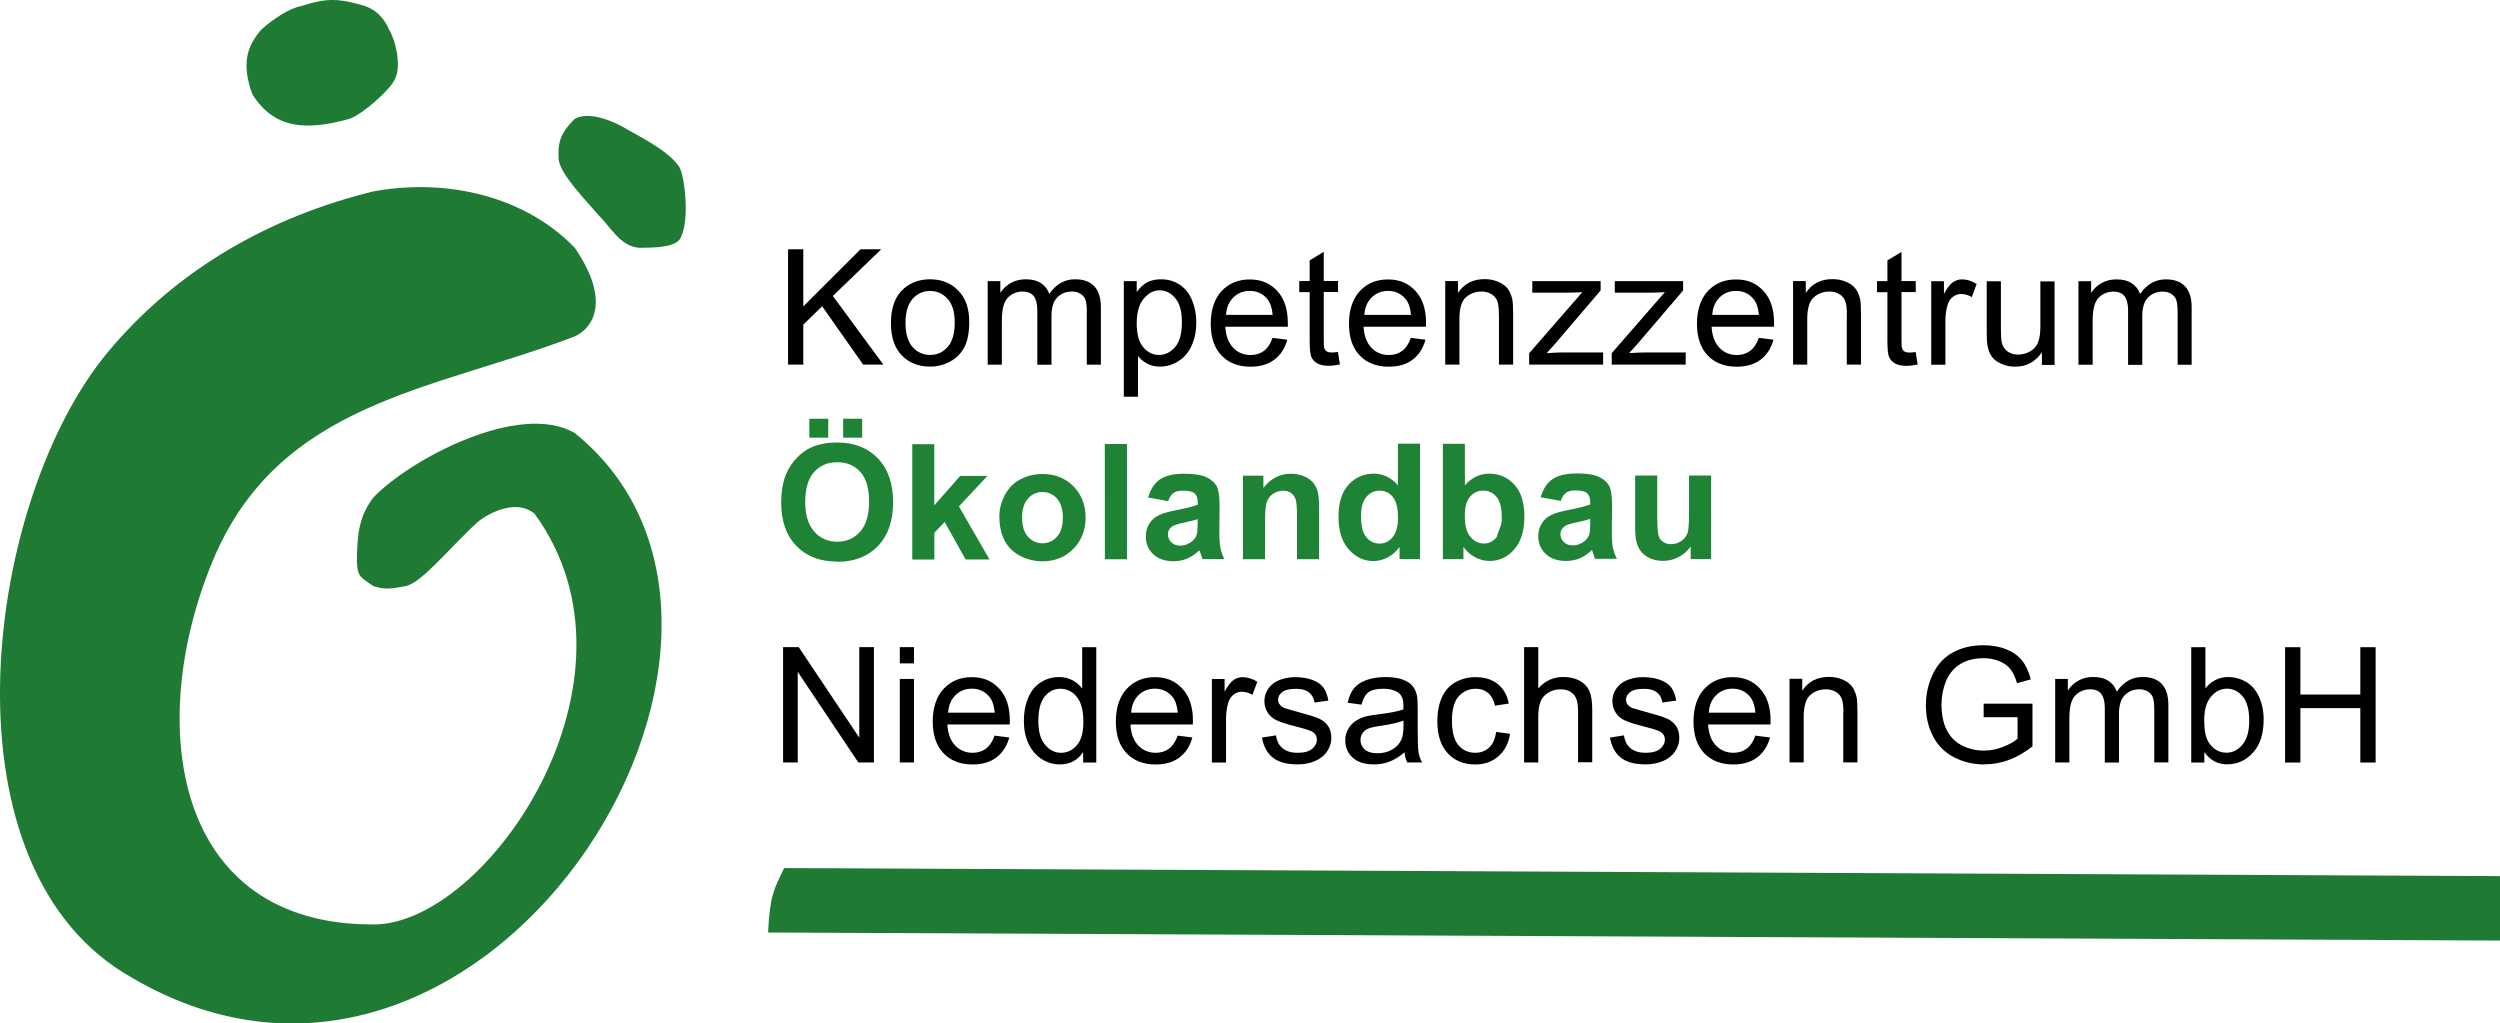
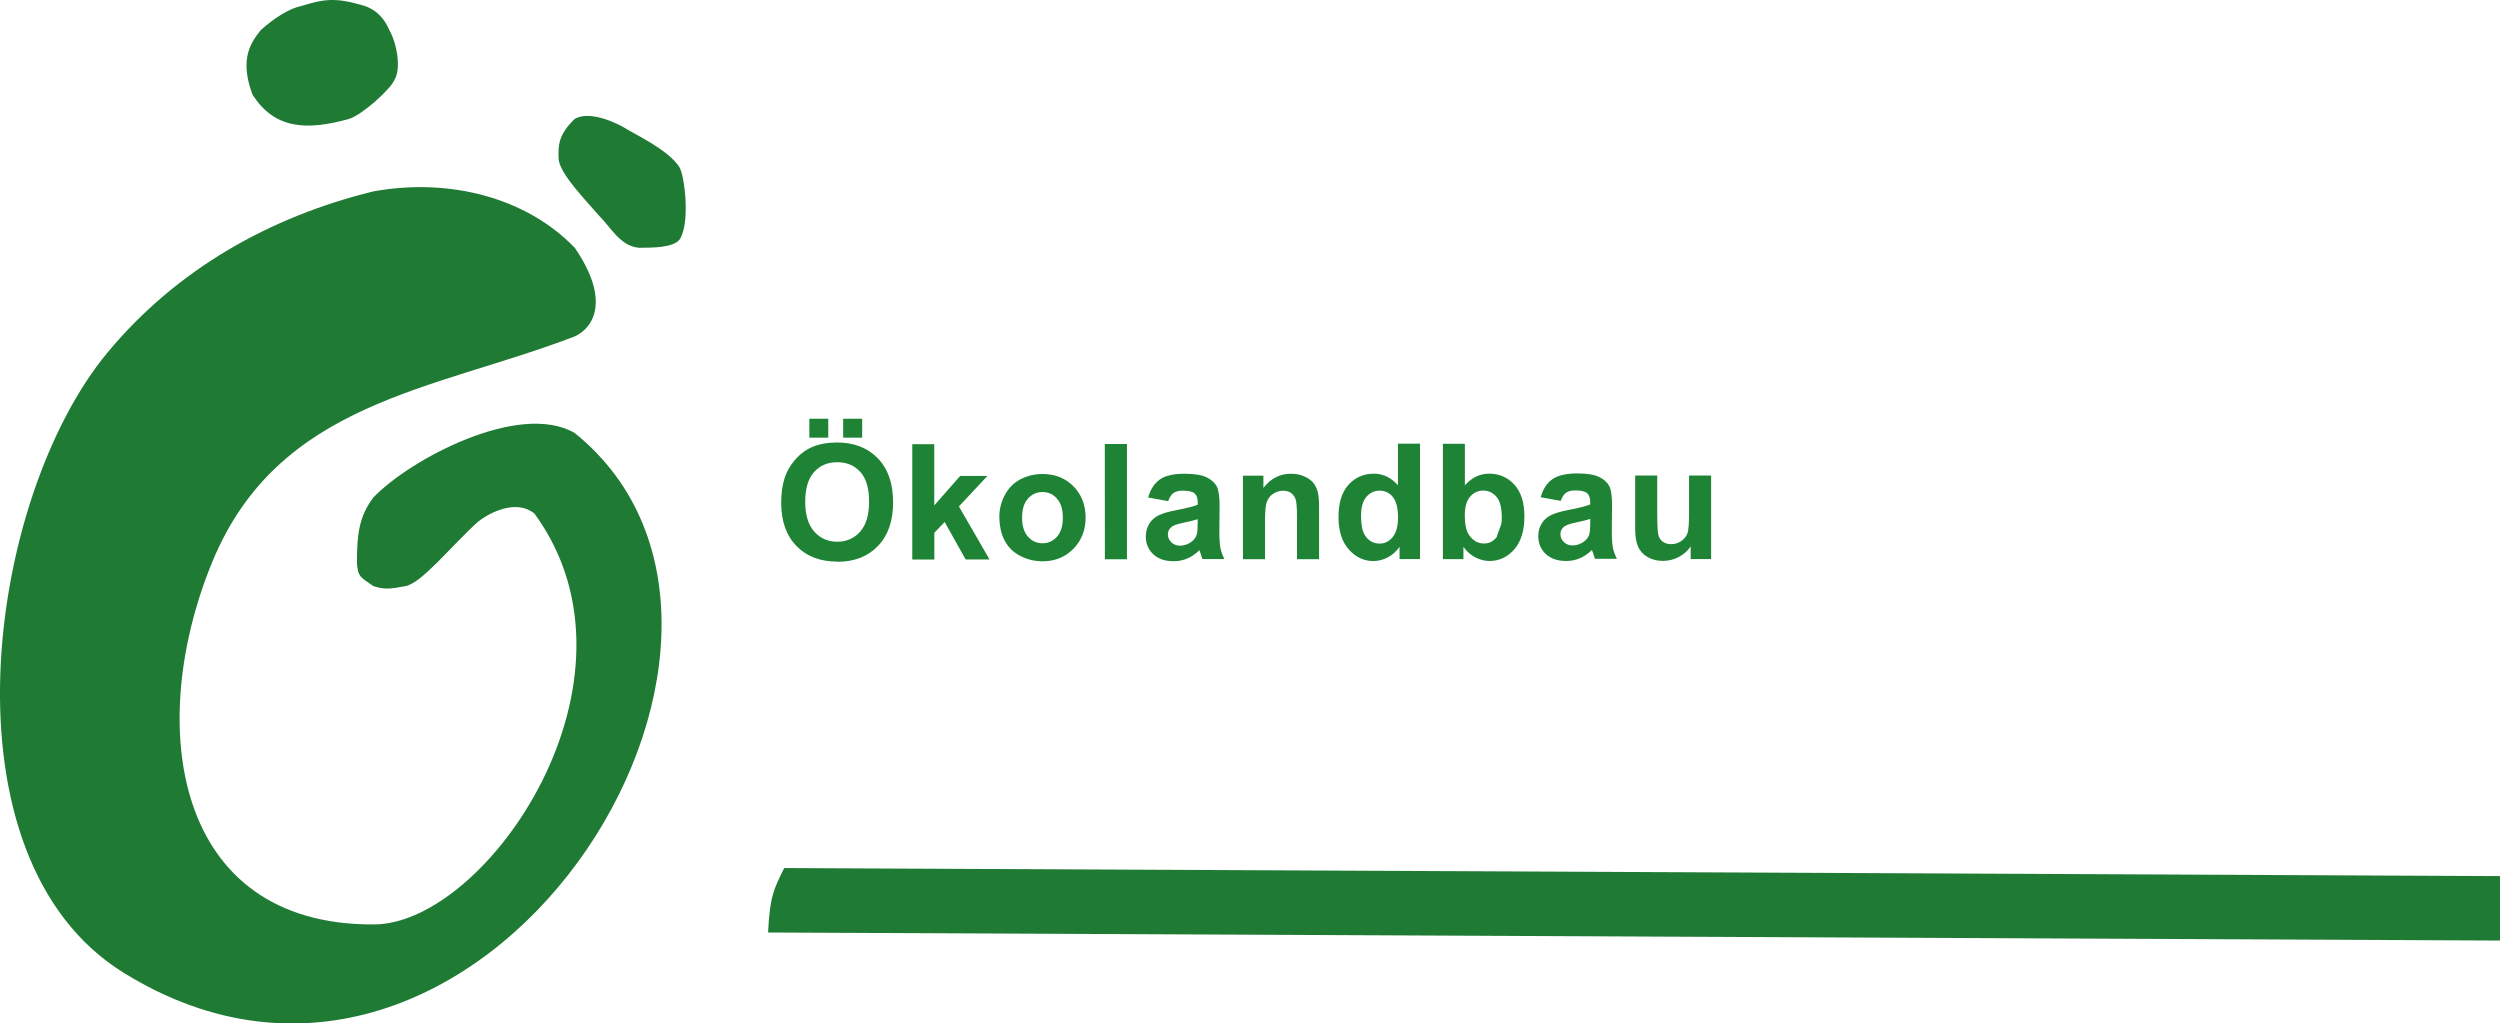
<svg xmlns="http://www.w3.org/2000/svg" id="Ebene_1" data-name="Ebene 1" viewBox="0 0 310.35 127.05">
  <defs>
    <style>
      .cls-1 {
        fill: #1f8336;
      }

      .cls-1, .cls-2, .cls-3 {
        fill-rule: evenodd;
      }

      .cls-2 {
        fill: #1f7a34;
      }
    </style>
  </defs>
  <path class="cls-2" d="m37.35.76c2.93-.89,4.26-1.13,8,0,2.05.78,2.67,2.33,3,3,.97,1.77,1.46,4.85.6,6.19-.47,1.11-3.89,4.24-5.6,4.81-5.48,1.52-9.29,1.19-12-3-1.67-4.47-.2-6.47,1-8,1.66-1.52,3.61-2.72,5-3Z" />
  <path class="cls-2" d="m71.35,14.76c1.48-.87,4.06-.06,6,1,1.43.91,5.61,2.81,7,5,.66,1.14,1.36,6.99,0,9-.84,1-3.37.99-5,1-2.35-.15-3.65-2.71-5-4-1.64-1.92-4.83-5.14-5-7-.08-1.77,0-3.07,2-5Z" />
  <path class="cls-2" d="m46.35,23.76c9.51-1.73,19.06.82,25,7,4.52,6.58,2.26,9.98,0,11-17.51,6.73-36.79,8.07-45,28-8.37,20.33-4.74,45.1,20,45,14.06.08,35.06-30.39,20-51-2.16-1.77-5.37-.28-7,1-3.33,3-6.95,7.59-9,8-2.02.38-2.61.43-4,0-1.59-1.1-1.95-1.16-2.04-2.94,0-3.63.31-5.77,2.04-8.06,4.44-4.67,18.11-12.02,25-8,31.53,25.46-11.89,94.31-56,67C-7.76,106.46-1.7,61.89,13.35,43.76c8.62-10.38,20.23-16.87,33-20Z" />
  <path class="cls-2" d="m310.35,116.76c-71.66-.33-143.34-.67-215-1,.22-4.51.71-5.39,2-8,70.99.33,142.01.67,213,1v8Z" />
-   <path class="cls-3" d="m293.01,94.66v-6.75h-7.44v6.75h-1.9v-14.32h1.9v5.88h7.44v-5.88h1.9v14.32h-1.9Zm-16.48.23c-1.22,0-2.18-.51-2.88-1.53v1.3h-1.63v-14.32h1.76v5.11c.74-.93,1.69-1.4,2.84-1.4.64,0,1.24.13,1.81.39s1.04.62,1.41,1.08c.37.47.66,1.03.86,1.68.21.66.31,1.36.31,2.11,0,1.78-.44,3.15-1.32,4.12s-1.93,1.45-3.16,1.45Zm1.88-8.43c-.54-.64-1.19-.97-1.95-.97s-1.43.33-1.99,1c-.56.67-.84,1.63-.84,2.89s.17,2.14.51,2.7c.55.9,1.3,1.36,2.25,1.36.77,0,1.43-.33,1.99-1,.56-.67.84-1.66.84-2.98s-.27-2.35-.8-3Zm-10.98,1.66c0-.7-.06-1.21-.17-1.52-.11-.31-.32-.56-.62-.75-.3-.19-.65-.28-1.05-.28-.73,0-1.34.24-1.82.73-.48.48-.72,1.26-.72,2.33v6.03h-1.76v-6.74c0-.78-.14-1.37-.43-1.76-.29-.39-.76-.59-1.41-.59-.49,0-.95.13-1.37.39-.42.26-.73.64-.91,1.14-.19.5-.28,1.22-.28,2.17v5.38h-1.76v-10.37h1.57v1.45c.32-.51.76-.92,1.3-1.23.54-.31,1.15-.46,1.85-.46.77,0,1.4.16,1.89.48.49.32.84.77,1.04,1.34.82-1.21,1.89-1.82,3.2-1.82,1.03,0,1.82.28,2.37.85.55.57.83,1.45.83,2.63v7.12h-1.75v-6.53Zm-21.04,6.78c-1.41,0-2.68-.3-3.83-.9-1.15-.6-2.02-1.47-2.6-2.61-.59-1.14-.88-2.41-.88-3.82s.29-2.69.87-3.9c.58-1.21,1.42-2.11,2.51-2.69,1.09-.59,2.35-.88,3.78-.88,1.04,0,1.97.17,2.81.5.84.34,1.49.8,1.97,1.4.48.6.84,1.38,1.08,2.34l-1.71.47c-.21-.73-.48-1.3-.8-1.72-.32-.42-.77-.75-1.37-1-.59-.25-1.25-.38-1.97-.38-.87,0-1.62.13-2.25.4-.63.26-1.14.61-1.53,1.04-.39.43-.69.9-.9,1.42-.36.89-.55,1.85-.55,2.88,0,1.28.22,2.34.66,3.2.44.86,1.08,1.5,1.92,1.91.84.42,1.73.62,2.68.62.82,0,1.62-.16,2.4-.47.78-.31,1.37-.65,1.78-1.01v-2.67h-4.21v-1.68h6.06s0,5.3,0,5.3c-.93.74-1.89,1.3-2.88,1.67-.99.38-2.01.56-3.05.56Zm-17.55-6.55c0-.72-.07-1.25-.21-1.61-.14-.36-.38-.64-.73-.85-.35-.21-.76-.32-1.23-.32-.75,0-1.4.24-1.94.71-.54.47-.82,1.38-.82,2.7v5.66h-1.76v-10.37h1.58v1.47c.76-1.14,1.86-1.71,3.3-1.71.62,0,1.2.11,1.72.34.52.22.92.52,1.18.88.26.37.44.8.55,1.3.06.32.1.89.1,1.71v6.38h-1.76v-6.31Zm-16.8,1.57c.07,1.14.39,2.01.97,2.62.58.6,1.3.91,2.17.91.64,0,1.19-.17,1.65-.51.46-.34.82-.88,1.08-1.62l1.82.23c-.29,1.06-.82,1.88-1.59,2.47-.78.59-1.76.88-2.97.88-1.52,0-2.72-.47-3.61-1.4-.89-.93-1.33-2.24-1.33-3.93s.45-3.1,1.35-4.06c.9-.96,2.06-1.45,3.5-1.45s2.52.47,3.4,1.42c.88.94,1.32,2.27,1.32,3.98,0,.1,0,.26-.01.47h-7.73Zm5.22-3.41c-.56-.68-1.28-1.02-2.18-1.02-.81,0-1.49.27-2.04.81-.55.54-.86,1.26-.91,2.17h5.79c-.08-.87-.3-1.53-.66-1.96Zm-14.52,1.41c.18.07.69.21,1.55.45,1.24.33,2.11.6,2.6.81.49.21.88.52,1.16.92.28.4.42.9.42,1.5s-.17,1.14-.51,1.66c-.34.52-.83.92-1.48,1.2-.64.28-1.37.43-2.19.43-1.35,0-2.38-.28-3.08-.84-.71-.56-1.16-1.39-1.35-2.49l1.74-.27c.1.7.37,1.23.82,1.6s1.07.56,1.87.56,1.41-.16,1.8-.49c.39-.33.59-.72.59-1.16,0-.4-.17-.71-.52-.94-.24-.16-.84-.35-1.8-.6-1.29-.32-2.18-.61-2.68-.84-.5-.24-.88-.57-1.13-.99-.26-.42-.39-.88-.39-1.39,0-.46.11-.89.32-1.28.21-.39.5-.72.86-.98.27-.2.65-.37,1.12-.51.47-.14.98-.21,1.52-.21.81,0,1.53.12,2.14.35.61.23,1.07.55,1.36.95s.49.94.61,1.61l-1.72.24c-.08-.53-.3-.95-.68-1.25-.37-.3-.9-.45-1.59-.45-.81,0-1.38.13-1.73.4-.35.27-.52.58-.52.94,0,.23.07.43.21.62.14.19.37.35.67.47Zm-6.85.17c0-.88-.19-1.52-.57-1.92-.38-.4-.92-.6-1.62-.6-.52,0-1.01.13-1.47.4s-.79.64-.98,1.1c-.19.46-.29,1.1-.29,1.91v5.67h-1.76v-14.32h1.76v5.14c.82-.95,1.86-1.43,3.11-1.43.77,0,1.43.15,2,.45.57.3.97.72,1.22,1.25.24.53.37,1.31.37,2.32v6.57h-1.76v-6.57Zm-12.77,5.36c.69,0,1.27-.21,1.73-.64.46-.42.75-1.07.88-1.95l1.73.23c-.19,1.19-.67,2.12-1.45,2.8-.78.67-1.73,1.01-2.87,1.01-1.42,0-2.56-.46-3.42-1.39-.86-.93-1.29-2.26-1.29-3.99,0-1.12.19-2.1.56-2.94s.94-1.47,1.69-1.89c.76-.42,1.58-.63,2.48-.63,1.13,0,2.05.28,2.76.85.72.57,1.18,1.38,1.38,2.43l-1.71.26c-.16-.7-.45-1.22-.86-1.57-.41-.35-.91-.53-1.5-.53-.89,0-1.6.32-2.16.95-.55.64-.83,1.64-.83,3.01s.27,2.41.8,3.04c.53.63,1.23.95,2.09.95Zm-8.75-.07c-.65.55-1.28.94-1.88,1.17-.6.23-1.25.34-1.94.34-1.14,0-2.01-.28-2.63-.84-.61-.56-.92-1.27-.92-2.13,0-.51.11-.97.35-1.39.23-.42.53-.76.91-1.01.38-.25.8-.45,1.26-.58.35-.09.87-.18,1.56-.26,1.42-.17,2.46-.37,3.13-.61,0-.24.01-.39.01-.46,0-.72-.17-1.22-.5-1.51-.45-.4-1.12-.6-2-.6-.83,0-1.44.14-1.83.43s-.68.8-.87,1.54l-1.72-.23c.16-.74.41-1.33.77-1.78.36-.45.88-.8,1.55-1.04.68-.24,1.46-.37,2.35-.37s1.61.1,2.16.31c.55.21.96.47,1.22.79.26.32.44.71.55,1.2.06.3.09.84.09,1.62v2.34c0,1.63.04,2.67.11,3.1.08.43.22.85.44,1.24h-1.84c-.18-.36-.3-.79-.35-1.28Zm-.15-3.93c-.64.26-1.6.48-2.87.66-.72.1-1.23.22-1.53.35-.3.13-.53.32-.69.57-.16.25-.24.53-.24.84,0,.47.18.86.53,1.17.35.31.87.47,1.56.47s1.28-.15,1.81-.44c.53-.3.92-.7,1.16-1.22.19-.4.28-.98.28-1.76v-.64Zm-14.68-1.53c.18.07.69.21,1.55.45,1.24.33,2.11.6,2.6.81.49.21.88.52,1.16.92.28.4.42.9.42,1.5s-.17,1.14-.51,1.66c-.34.52-.83.92-1.48,1.2-.64.28-1.37.43-2.19.43-1.35,0-2.38-.28-3.08-.84-.71-.56-1.16-1.39-1.35-2.49l1.74-.27c.1.7.37,1.23.82,1.6s1.07.56,1.87.56,1.41-.16,1.8-.49c.39-.33.59-.72.59-1.16,0-.4-.17-.71-.52-.94-.24-.16-.84-.35-1.8-.6-1.29-.32-2.18-.61-2.68-.84-.5-.24-.88-.57-1.13-.99s-.39-.88-.39-1.39c0-.46.11-.89.32-1.28.21-.39.5-.72.87-.98.27-.2.65-.37,1.12-.51.47-.14.98-.21,1.52-.21.81,0,1.53.12,2.14.35.61.23,1.07.55,1.36.95s.5.94.61,1.61l-1.72.24c-.08-.53-.3-.95-.68-1.25-.37-.3-.9-.45-1.59-.45-.81,0-1.38.13-1.73.4-.35.27-.52.58-.52.94,0,.23.07.43.22.62.14.19.37.35.67.47Zm-5.36-2.05c-.38,0-.73.11-1.03.35-.31.23-.52.55-.66.96-.19.62-.29,1.31-.29,2.05v5.43h-1.76v-10.37h1.58v1.57c.4-.74.78-1.22,1.12-1.45.34-.24.72-.35,1.13-.35.59,0,1.19.19,1.81.57l-.6,1.63c-.43-.25-.86-.38-1.29-.38Zm-13.85,4.05c.06,1.14.39,2.01.97,2.62.58.6,1.3.91,2.17.91.65,0,1.19-.17,1.65-.51.45-.34.82-.88,1.08-1.62l1.82.23c-.29,1.06-.82,1.88-1.59,2.47-.77.59-1.76.88-2.97.88-1.52,0-2.72-.47-3.61-1.4s-1.33-2.24-1.33-3.93.45-3.1,1.35-4.06c.9-.96,2.06-1.45,3.5-1.45s2.52.47,3.4,1.42c.88.94,1.32,2.27,1.32,3.98,0,.1,0,.26-.01.47h-7.73Zm5.22-3.41c-.56-.68-1.29-1.02-2.18-1.02-.81,0-1.49.27-2.04.81-.55.54-.85,1.26-.91,2.17h5.79c-.08-.87-.3-1.53-.66-1.96Zm-11.09,6.84c-.66,1.03-1.62,1.54-2.9,1.54-.83,0-1.59-.23-2.28-.68-.69-.46-1.23-1.09-1.61-1.91-.38-.82-.57-1.76-.57-2.82s.17-1.97.52-2.82c.34-.84.86-1.49,1.55-1.94.69-.45,1.46-.67,2.31-.67.62,0,1.18.13,1.67.4.49.26.88.61,1.19,1.03v-5.14h1.75v14.32h-1.63v-1.31Zm-.79-6.85c-.55-.66-1.22-1-2.02-1s-1.43.32-1.96.96c-.52.64-.79,1.64-.79,3.02s.28,2.32.84,2.98c.56.66,1.22.99,1.98.99s1.42-.31,1.96-.94c.54-.63.81-1.59.81-2.88,0-1.42-.27-2.46-.82-3.12Zm-16.07,3.42c.07,1.14.39,2.01.97,2.62.58.6,1.3.91,2.17.91.65,0,1.19-.17,1.65-.51.45-.34.82-.88,1.08-1.62l1.82.23c-.29,1.06-.82,1.88-1.59,2.47-.77.59-1.76.88-2.97.88-1.52,0-2.72-.47-3.61-1.4s-1.33-2.24-1.33-3.93.45-3.1,1.35-4.06c.9-.96,2.06-1.45,3.5-1.45s2.52.47,3.4,1.42c.88.94,1.32,2.27,1.32,3.98,0,.1,0,.26-.01.47h-7.74Zm5.23-3.41c-.56-.68-1.29-1.02-2.18-1.02-.81,0-1.49.27-2.04.81-.55.54-.85,1.26-.91,2.17h5.79c-.08-.87-.3-1.53-.66-1.96Zm-11.13-2.23h1.76v10.37h-1.76v-10.37Zm0-3.95h1.76v2.02h-1.76v-2.02Zm-12.67,3.07v11.25h-1.82v-14.32h1.94l7.52,11.24v-11.24h1.82v14.32h-1.94l-7.52-11.25Zm171.3-38.12v-6.53c0-.7-.06-1.21-.17-1.52-.11-.31-.32-.56-.62-.75-.3-.19-.65-.28-1.06-.28-.73,0-1.33.24-1.82.73-.48.48-.72,1.26-.72,2.33v6.03h-1.76v-6.74c0-.78-.14-1.37-.43-1.76-.29-.39-.76-.59-1.41-.59-.49,0-.95.13-1.37.39-.42.26-.72.64-.91,1.14-.19.5-.28,1.22-.28,2.17v5.38h-1.76v-10.37h1.57v1.45c.33-.51.76-.92,1.3-1.22.54-.31,1.16-.46,1.85-.46.77,0,1.4.16,1.89.48.49.32.84.76,1.04,1.34.82-1.21,1.89-1.82,3.2-1.82,1.03,0,1.82.28,2.37.85.55.57.83,1.45.83,2.63v7.12h-1.75Zm-16.87-1.52c-.81,1.17-1.9,1.76-3.29,1.76-.61,0-1.18-.12-1.71-.35-.53-.23-.93-.53-1.18-.88-.26-.35-.44-.79-.54-1.3-.07-.35-.11-.89-.11-1.64v-6.43h1.76v5.75c0,.92.04,1.54.11,1.86.11.46.35.82.7,1.09.36.26.8.4,1.33.4s1.02-.14,1.49-.4c.46-.27.79-.64.98-1.1.19-.47.29-1.14.29-2.03v-5.56h1.76v10.37h-1.57v-1.52Zm-9.98-7.27c-.39,0-.73.12-1.04.35s-.52.55-.65.96c-.2.62-.29,1.31-.29,2.05v5.43h-1.76v-10.37h1.58v1.57c.4-.74.78-1.22,1.12-1.45.34-.23.72-.35,1.13-.35.59,0,1.2.19,1.81.57l-.6,1.63c-.43-.25-.86-.38-1.29-.38Zm-6.75,8.93c-.64,0-1.13-.1-1.48-.3-.35-.2-.6-.47-.74-.8-.14-.33-.21-1.02-.21-2.08v-5.97h-1.29v-1.37h1.29v-2.57l1.75-1.06v3.62h1.77v1.37h-1.77v6.07c0,.5.03.82.09.97.06.14.16.26.3.34.14.09.34.13.6.13.19,0,.45-.02.77-.07l.25,1.55c-.49.1-.94.16-1.33.16Zm-7.46-6.45c0-.72-.07-1.25-.21-1.61-.14-.36-.38-.64-.73-.85-.35-.21-.76-.32-1.22-.32-.75,0-1.4.24-1.94.71-.54.48-.82,1.38-.82,2.7v5.66h-1.76v-10.37h1.58v1.47c.76-1.14,1.86-1.71,3.3-1.71.62,0,1.2.11,1.72.34.52.22.92.52,1.18.88.26.36.44.8.55,1.3.07.33.1.9.1,1.71v6.38h-1.76v-6.31Zm-16.8,1.57c.07,1.14.39,2.01.97,2.62.58.61,1.3.91,2.17.91.64,0,1.19-.17,1.65-.51.46-.34.82-.88,1.08-1.62l1.82.23c-.29,1.06-.82,1.88-1.59,2.47-.78.59-1.76.88-2.97.88-1.52,0-2.72-.47-3.61-1.4-.89-.93-1.33-2.24-1.33-3.93s.45-3.1,1.35-4.06c.9-.96,2.06-1.44,3.5-1.44s2.52.47,3.4,1.42c.88.94,1.32,2.27,1.32,3.98,0,.1,0,.26-.01.47h-7.73Zm5.22-3.41c-.56-.68-1.29-1.02-2.18-1.02-.81,0-1.49.27-2.04.81-.55.54-.85,1.26-.91,2.17h5.79c-.08-.87-.3-1.53-.66-1.96Zm-17.62,6.72l6.6-7.58c-.75.04-1.41.06-1.98.06h-4.23v-1.43h8.48v1.16l-5.62,6.58-1.08,1.2c.79-.06,1.53-.09,2.22-.09h4.8v1.51h-9.18v-1.43Zm-10.24,0l6.6-7.58c-.75.04-1.41.06-1.98.06h-4.23v-1.43h8.48v1.16l-5.62,6.58-1.08,1.2c.79-.06,1.53-.09,2.22-.09h4.79v1.51h-9.18v-1.43Zm-3.76-4.88c0-.72-.07-1.25-.2-1.61-.14-.36-.38-.64-.73-.85-.35-.21-.76-.32-1.22-.32-.75,0-1.4.24-1.94.71-.54.48-.81,1.38-.81,2.7v5.66h-1.76v-10.37h1.58v1.47c.76-1.14,1.86-1.71,3.3-1.71.62,0,1.2.11,1.72.34.52.22.92.52,1.18.88.26.36.44.8.55,1.3.06.33.1.9.1,1.71v6.38h-1.76v-6.31Zm-16.8,1.57c.07,1.14.39,2.01.97,2.62.58.61,1.3.91,2.17.91.65,0,1.19-.17,1.65-.51.46-.34.82-.88,1.08-1.62l1.82.23c-.29,1.06-.82,1.88-1.59,2.47-.78.59-1.76.88-2.97.88-1.52,0-2.72-.47-3.61-1.4-.89-.93-1.33-2.24-1.33-3.93s.45-3.1,1.35-4.06c.9-.96,2.06-1.44,3.5-1.44s2.52.47,3.4,1.42c.88.94,1.32,2.27,1.32,3.98,0,.1,0,.26-.01.47h-7.74Zm5.23-3.41c-.56-.68-1.29-1.02-2.18-1.02-.81,0-1.49.27-2.04.81-.55.54-.85,1.26-.91,2.17h5.79c-.08-.87-.3-1.53-.66-1.96Zm-9.49,8.28c-.64,0-1.13-.1-1.48-.3-.35-.2-.6-.47-.74-.8-.14-.33-.21-1.02-.21-2.08v-5.97h-1.29v-1.37h1.29v-2.57l1.75-1.06v3.62h1.77v1.37h-1.77v6.07c0,.5.03.82.09.97.06.14.16.26.3.34.14.09.34.13.6.13.19,0,.45-.02.77-.07l.25,1.55c-.49.1-.94.16-1.33.16Zm-12.9-4.87c.06,1.14.39,2.01.97,2.62.58.61,1.3.91,2.17.91.64,0,1.19-.17,1.65-.51.46-.34.82-.88,1.08-1.62l1.82.23c-.29,1.06-.82,1.88-1.59,2.47-.78.59-1.77.88-2.97.88-1.52,0-2.72-.47-3.61-1.4-.89-.93-1.33-2.24-1.33-3.93s.45-3.1,1.35-4.06c.9-.96,2.06-1.44,3.5-1.44s2.52.47,3.4,1.42c.88.94,1.32,2.27,1.32,3.98,0,.1,0,.26,0,.47h-7.73Zm5.22-3.41c-.56-.68-1.28-1.02-2.18-1.02-.81,0-1.49.27-2.04.81-.55.54-.85,1.26-.91,2.17h5.79c-.08-.87-.3-1.53-.66-1.96Zm-11.04,7.7c-.73.45-1.49.68-2.29.68-.59,0-1.11-.12-1.58-.37-.47-.25-.85-.56-1.15-.94v5.05h-1.76v-14.35h1.6v1.35c.38-.53.8-.92,1.28-1.19.48-.26,1.05-.39,1.73-.39.89,0,1.67.23,2.34.68.68.46,1.19,1.1,1.53,1.93.34.83.52,1.74.52,2.73,0,1.06-.19,2.02-.57,2.87-.38.85-.93,1.5-1.66,1.95Zm-.38-7.8c-.54-.66-1.19-.99-1.95-.99s-1.41.35-1.99,1.05c-.58.7-.86,1.72-.86,3.05s.27,2.32.81,2.96c.54.64,1.19.96,1.96.96s1.45-.33,2.01-.99c.56-.66.83-1.68.83-3.07s-.27-2.31-.81-2.97Zm-10.99,1.71c0-.7-.06-1.21-.17-1.52-.11-.31-.32-.56-.62-.75-.3-.19-.65-.28-1.06-.28-.73,0-1.33.24-1.82.73-.48.48-.72,1.26-.72,2.33v6.03h-1.76v-6.74c0-.78-.14-1.37-.43-1.76-.29-.39-.76-.59-1.41-.59-.5,0-.95.13-1.37.39-.42.26-.72.64-.91,1.14-.19.5-.28,1.22-.28,2.17v5.38h-1.76v-10.37h1.57v1.45c.33-.51.76-.92,1.3-1.22.54-.31,1.16-.46,1.85-.46.77,0,1.4.16,1.89.48.49.32.84.76,1.04,1.34.82-1.21,1.89-1.82,3.2-1.82,1.03,0,1.82.28,2.37.85.55.57.83,1.45.83,2.63v7.12h-1.75v-6.53Zm-16.95,6.13c-.76.42-1.6.64-2.51.64-1.45,0-2.62-.47-3.52-1.4-.9-.93-1.34-2.27-1.34-4.02,0-1.92.53-3.34,1.6-4.27.89-.77,1.98-1.15,3.26-1.15,1.43,0,2.59.47,3.5,1.4.91.93,1.36,2.22,1.36,3.87,0,1.33-.2,2.38-.6,3.15-.4.77-.98,1.36-1.75,1.78Zm-.33-7.76c-.58-.66-1.31-.99-2.17-.99s-1.61.33-2.19.99c-.58.66-.87,1.65-.87,2.98s.29,2.32.87,2.98c.58.66,1.31.99,2.19.99s1.6-.33,2.18-1c.58-.66.87-1.68.87-3.04,0-1.28-.29-2.25-.87-2.91Zm-10.48,8.16l-5.1-7.25-2.34,2.28v4.96h-1.89v-14.32h1.89v7.1l7.11-7.1h2.57l-6.01,5.8,6.27,8.52h-2.5Z" />
  <path class="cls-1" d="m209.88,69.39v-1.55c-.38.55-.87.99-1.49,1.31-.61.32-1.26.48-1.95.48-.7,0-1.32-.15-1.88-.46-.55-.31-.95-.73-1.2-1.29-.25-.55-.37-1.32-.37-2.29v-6.56s2.74,0,2.74,0v4.77c0,1.46.06,2.35.16,2.68.1.33.28.59.55.78.27.19.61.29,1.02.29.47,0,.89-.13,1.26-.39.37-.26.62-.58.76-.96.14-.38.21-1.31.2-2.8v-4.37s2.74,0,2.74,0v10.37s-2.54,0-2.54,0Zm-12.15-.8c-.04-.16-.08-.27-.1-.32-.47.46-.97.8-1.5,1.03-.53.23-1.1.34-1.71.34-1.07,0-1.91-.29-2.53-.87-.62-.58-.92-1.31-.93-2.2,0-.59.14-1.11.42-1.57.28-.46.67-.81,1.18-1.06.5-.24,1.23-.46,2.18-.64,1.28-.24,2.17-.47,2.67-.68v-.27c0-.53-.13-.9-.39-1.13-.26-.22-.75-.34-1.47-.34-.49,0-.87.1-1.14.29-.27.19-.5.53-.66,1.01l-2.49-.45c.28-1,.76-1.75,1.44-2.23.68-.48,1.7-.72,3.05-.73,1.22,0,2.14.14,2.74.43.6.29,1.02.66,1.26,1.1.25.45.37,1.27.37,2.46l-.03,3.2c0,.91.05,1.58.13,2.02.09.43.25.9.5,1.39h-2.72c-.07-.18-.16-.45-.26-.81Zm-.32-4.17c-.35.12-.91.26-1.67.42-.76.16-1.26.32-1.49.48-.36.25-.54.58-.54.97s.14.72.43,1c.29.28.65.42,1.09.42.49,0,.97-.16,1.42-.49.33-.25.55-.55.65-.91.07-.23.11-.68.11-1.34v-.55Zm-12.5,5.22c-.59,0-1.18-.15-1.75-.44-.58-.3-1.07-.73-1.49-1.31v1.52s-2.55,0-2.55,0v-14.32s2.73,0,2.73,0v5.16c.85-.96,1.85-1.45,3.01-1.45,1.26,0,2.31.46,3.14,1.37.83.91,1.24,2.23,1.24,3.94,0,1.77-.42,3.13-1.26,4.09-.84.96-1.87,1.44-3.07,1.44Zm.87-7.95c-.43-.52-.98-.79-1.65-.79-.66,0-1.2.26-1.64.77-.44.51-.65,1.29-.65,2.33,0,1.08.17,1.87.51,2.38.48.73,1.11,1.09,1.89,1.09.61,0,1.12-.26,1.55-.78.43-1.42.64-1.33.64-2.45,0-1.19-.22-2.04-.65-2.56Zm-12.04,6.2c-.42.59-.92,1.03-1.5,1.32-.58.29-1.16.44-1.74.44-1.19,0-2.21-.48-3.06-1.44-.85-.96-1.28-2.3-1.28-4.02,0-1.76.41-3.09,1.24-4.01.83-.91,1.87-1.37,3.13-1.38,1.16,0,2.16.48,3.01,1.44v-5.16s2.74,0,2.74,0v14.32s-2.54,0-2.54,0v-1.52Zm-.83-6.2c-.43-.52-.98-.78-1.65-.78-.65,0-1.2.26-1.64.78-.44.52-.66,1.29-.66,2.32,0,1.11.15,1.91.46,2.4.44.72,1.06,1.07,1.86,1.07.63,0,1.17-.27,1.61-.81.44-.54.66-1.34.66-2.41,0-1.19-.22-2.05-.65-2.57Zm-11.9,2.44c0-1.12-.06-1.84-.18-2.17-.12-.33-.31-.58-.57-.77-.26-.18-.58-.27-.95-.27-.48,0-.9.13-1.28.39-.38.26-.64.61-.78,1.03-.14.43-.21,1.22-.21,2.38v4.7s-2.74,0-2.74,0v-10.37s2.54,0,2.54,0v1.52c.9-1.17,2.04-1.76,3.42-1.76.61,0,1.16.11,1.66.33.5.22.88.5,1.14.83.26.34.44.72.54,1.15.1.43.15,1.05.15,1.85v6.45s-2.74,0-2.74,0v-5.29Zm-12.01,4.49c-.05-.16-.08-.27-.1-.32-.47.46-.97.8-1.5,1.03-.53.23-1.1.34-1.71.34-1.07,0-1.91-.29-2.53-.87-.61-.58-.92-1.31-.92-2.2,0-.59.14-1.11.42-1.57.28-.46.67-.81,1.18-1.06.5-.24,1.23-.46,2.18-.64,1.28-.24,2.17-.47,2.67-.68v-.27c0-.53-.13-.9-.39-1.13-.26-.22-.75-.34-1.48-.34-.49,0-.87.1-1.14.29-.27.19-.49.53-.66,1.01l-2.49-.45c.28-1,.76-1.74,1.44-2.23.68-.48,1.7-.72,3.05-.72,1.22,0,2.14.14,2.74.43.6.29,1.02.66,1.27,1.1.24.45.37,1.26.37,2.45l-.03,3.2c0,.91.05,1.58.13,2.02.09.43.25.9.49,1.39h-2.72c-.07-.18-.16-.45-.26-.81Zm-.32-4.17c-.35.12-.91.26-1.67.42-.76.16-1.26.32-1.49.48-.36.25-.54.58-.54.97,0,.38.14.72.43,1,.29.28.65.42,1.09.42.49,0,.97-.16,1.42-.49.33-.25.55-.55.65-.91.07-.23.11-.68.11-1.34v-.55Zm-11.53-9.33h2.75s0,14.31,0,14.31h-2.74s-.01-14.31-.01-14.31Zm-7.72,14.56c-.95,0-1.86-.21-2.72-.64-.86-.43-1.52-1.06-1.97-1.89-.45-.83-.67-1.84-.68-3.03,0-.91.22-1.79.67-2.65.45-.85,1.08-1.51,1.91-1.95s1.74-.67,2.76-.68c1.57,0,2.85.51,3.86,1.53,1,1.02,1.5,2.31,1.51,3.86,0,1.57-.51,2.87-1.52,3.9-1.01,1.03-2.29,1.55-3.82,1.55Zm1.79-7.78c-.49-.55-1.09-.82-1.8-.82-.72,0-1.32.27-1.81.82-.49.55-.73,1.34-.73,2.36,0,1.03.25,1.82.73,2.36.49.55,1.09.82,1.81.82.72,0,1.32-.28,1.8-.82.48-.55.73-1.34.72-2.38,0-1.02-.24-1.8-.73-2.34Zm-11.34,7.56l-2.61-4.66-1.28,1.34v3.32s-2.74,0-2.74,0v-14.32s2.73,0,2.73,0v7.6s3.22-3.66,3.22-3.66h3.38s-3.54,3.79-3.54,3.79l3.8,6.58h-2.96Zm-15.93.26c-2.13,0-3.82-.65-5.08-1.94-1.26-1.3-1.89-3.09-1.89-5.36,0-1.46.22-2.68.65-3.67.33-.73.77-1.38,1.33-1.96s1.18-1.01,1.85-1.29c.89-.38,1.92-.57,3.09-.57,2.11,0,3.8.65,5.07,1.96s1.9,3.13,1.9,5.46c0,2.31-.62,4.12-1.88,5.43-1.26,1.31-2.94,1.96-5.04,1.96Zm2.85-11.13c-.72-.81-1.68-1.21-2.87-1.21-1.19,0-2.15.41-2.88,1.23-.73.82-1.09,2.05-1.09,3.7,0,1.62.38,2.85,1.13,3.69.75.84,1.7,1.25,2.85,1.25,1.15,0,2.1-.42,2.84-1.25.74-.83,1.11-2.08,1.11-3.74,0-1.64-.36-2.86-1.08-3.67Zm-2.13-6.61h2.36s0,2.35,0,2.35h-2.36s0-2.35,0-2.35Zm-4.2,0h2.35s0,2.35,0,2.35h-2.35s0-2.35,0-2.35Z" />
</svg>